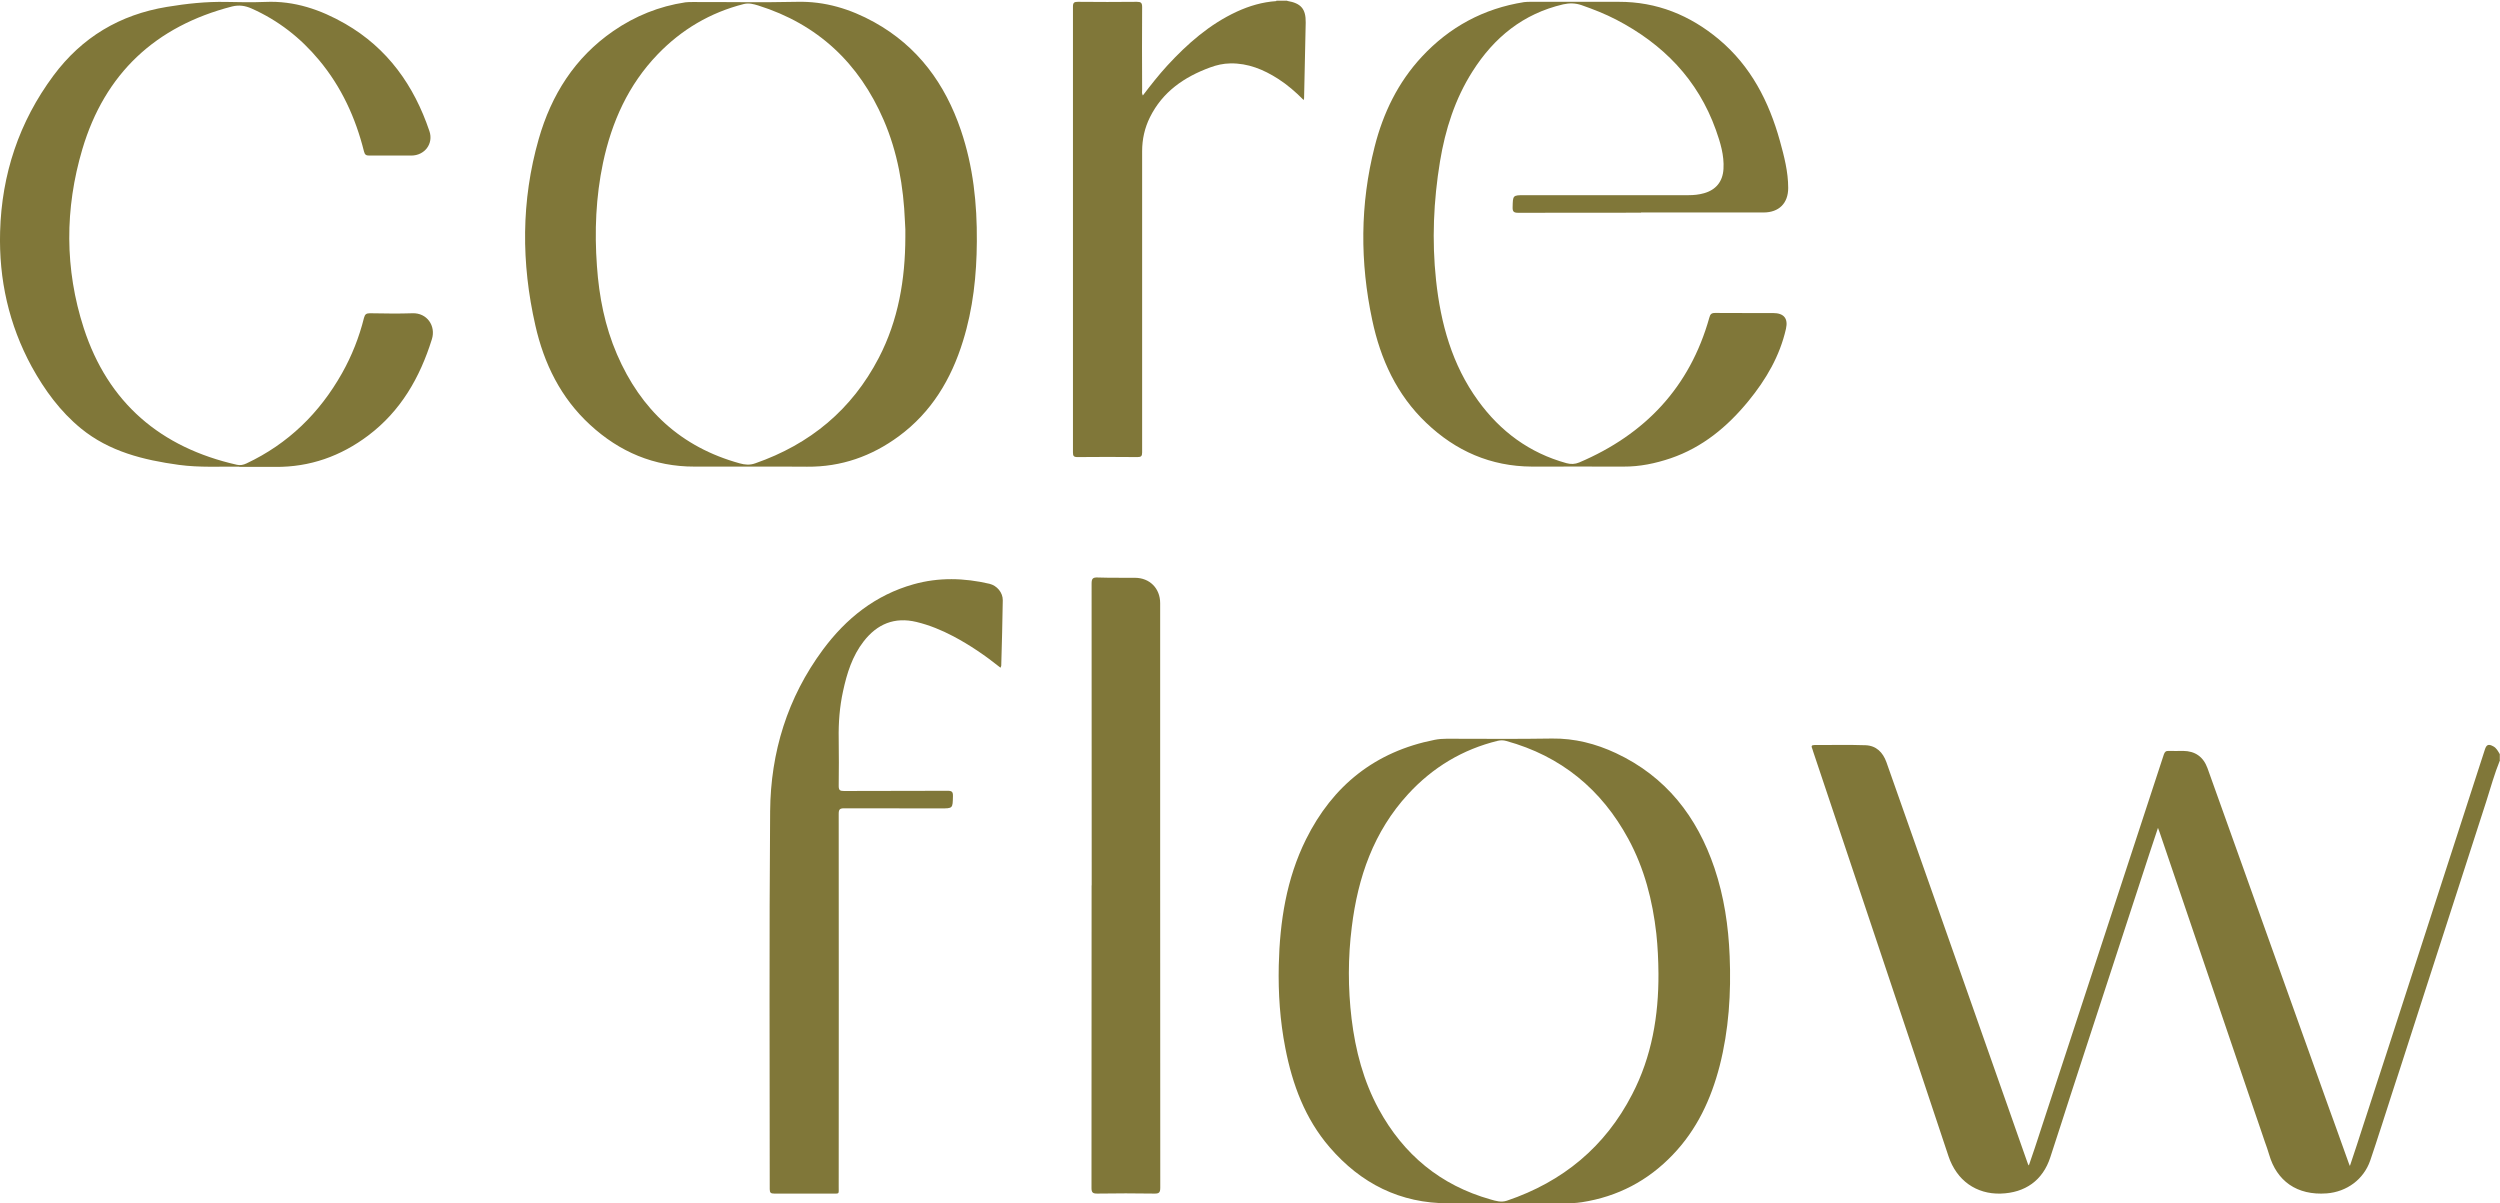
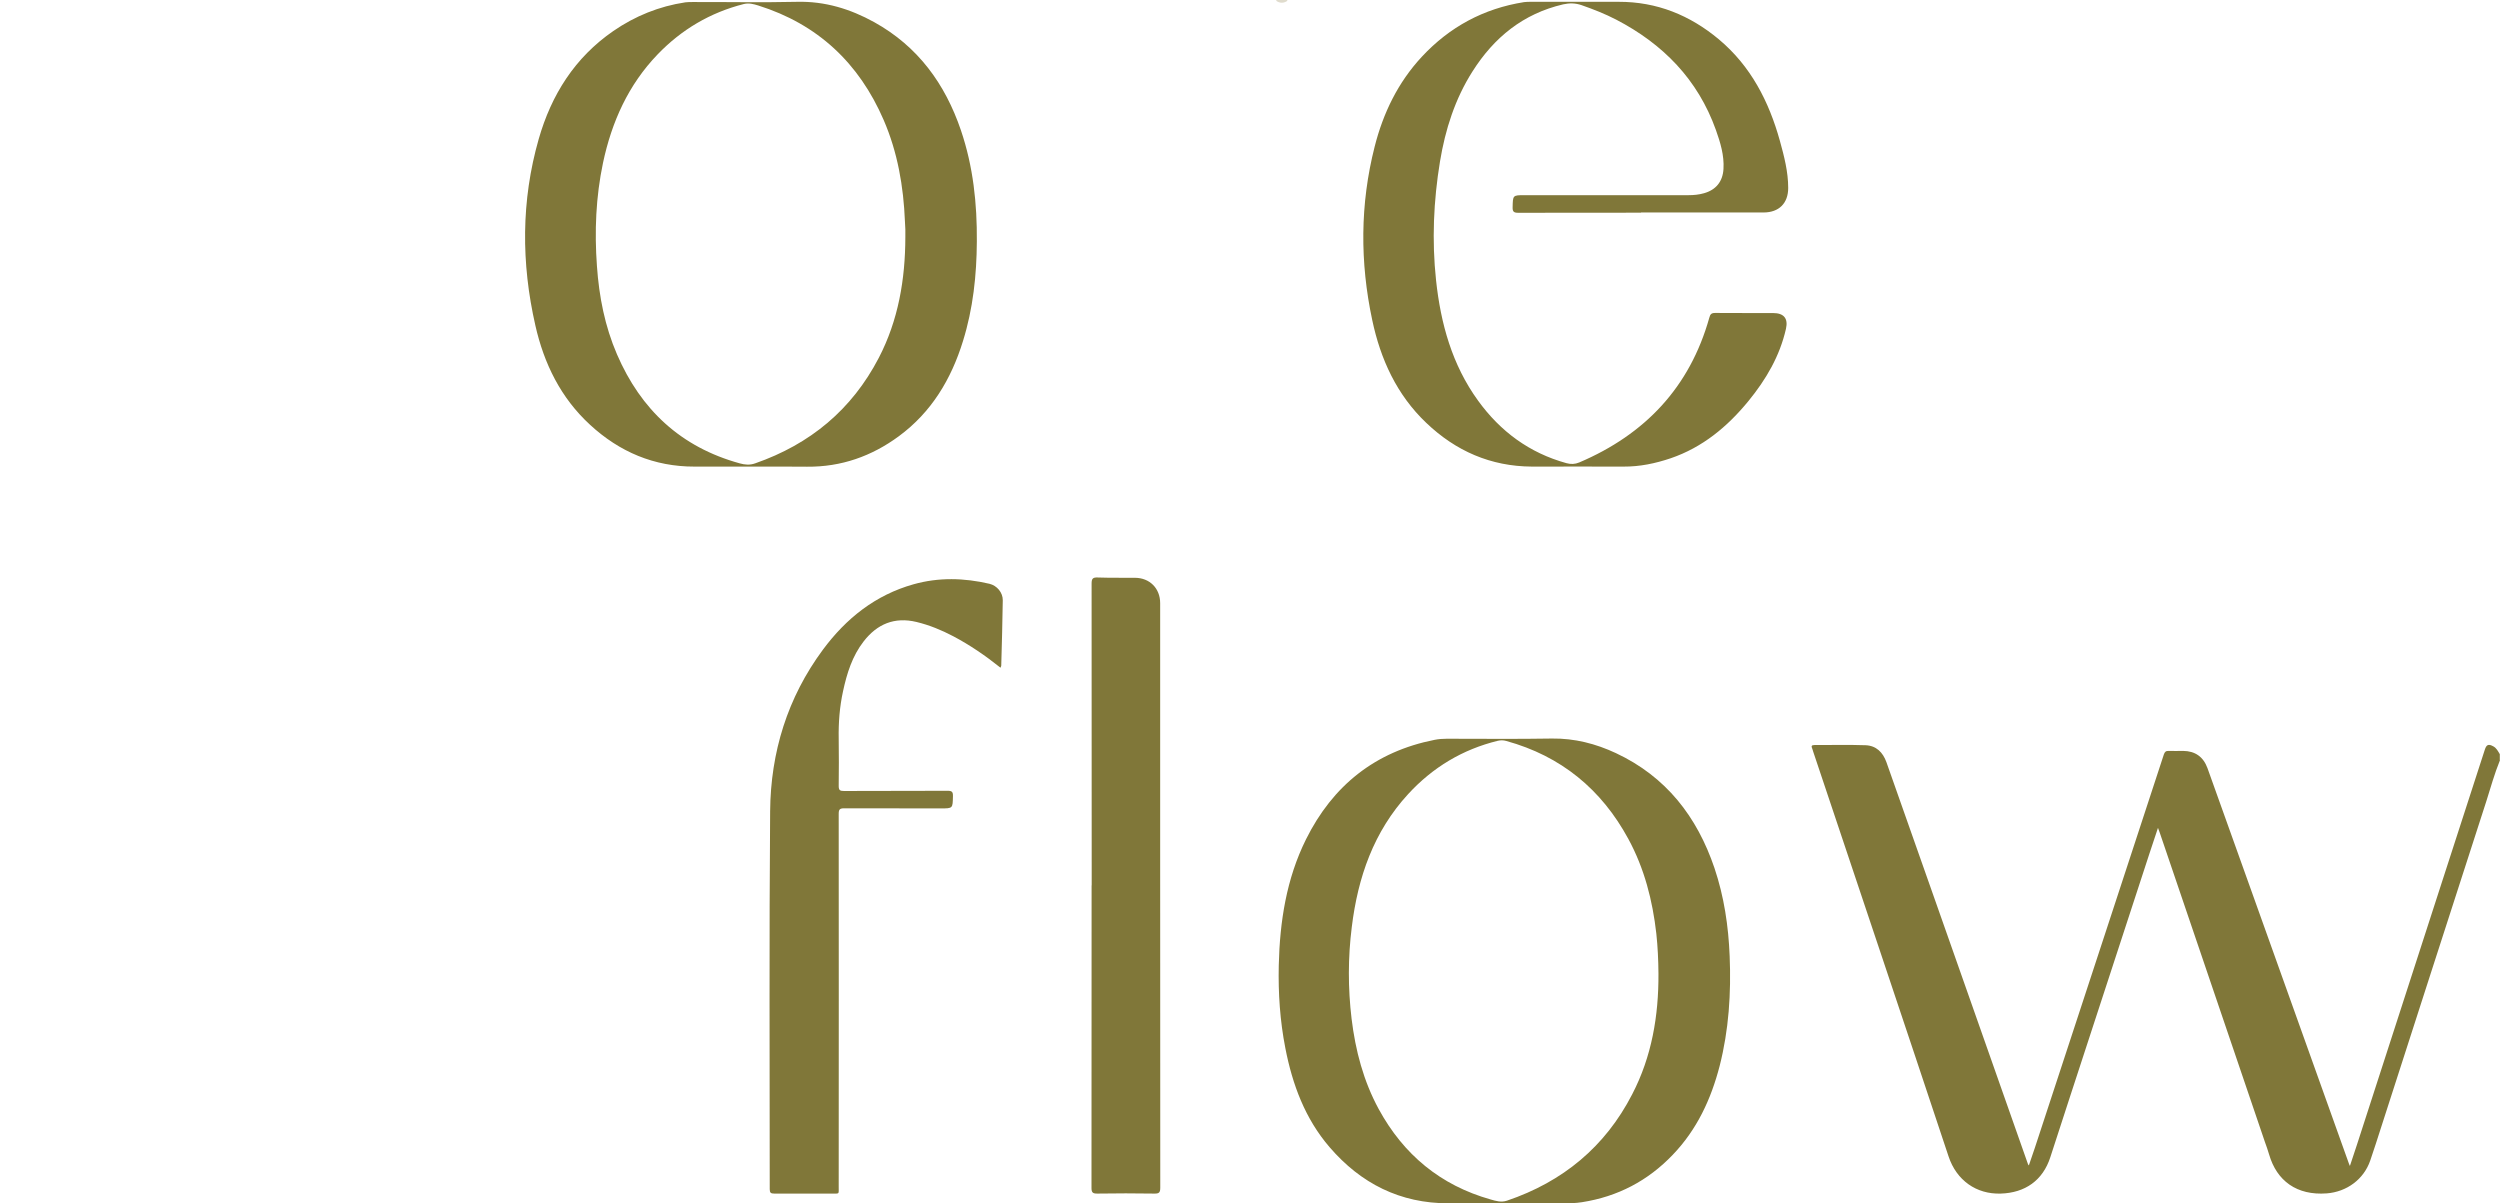
<svg xmlns="http://www.w3.org/2000/svg" id="Capa_2" viewBox="0 0 246.84 118.81">
  <defs>
    <style>.cls-1{fill:#807739;}.cls-1,.cls-2{stroke-width:0px;}.cls-2{fill:#dfdbcc;}</style>
  </defs>
  <g id="Capa_1-2">
    <g id="NP0YG9.tif">
      <path class="cls-1" d="M246.84,75.05c-.54,1.33-.92,2.7-1.35,4.06-3.65,11.28-7.28,22.56-10.92,33.85-.17.54-.35,1.08-.54,1.62-.64,1.87-2.33,3.1-4.3,3.25-2.94.22-4.93-1.22-5.69-3.85-.12-.42-.27-.83-.42-1.25-3.46-10.18-6.92-20.36-10.38-30.53-.04-.12-.09-.24-.17-.46-.31.94-.6,1.79-.88,2.65-1.98,6.06-3.96,12.12-5.94,18.18-1.27,3.9-2.55,7.79-3.81,11.69-.74,2.29-2.49,3.52-4.91,3.59-2.38.07-4.35-1.29-5.14-3.68-4.43-13.34-8.91-26.65-13.37-39.98-.03-.09-.05-.19-.09-.28-.11-.24-.07-.35.23-.35,1.68.01,3.36-.04,5.04.02,1.05.04,1.71.7,2.06,1.68,1.62,4.59,3.24,9.17,4.85,13.76,3.04,8.64,6.08,17.27,9.12,25.91,0,.03.03.05.09.14.21-.61.4-1.17.59-1.73,2.3-7,4.59-14,6.89-21,1.95-5.95,3.91-11.9,5.85-17.85.09-.26.2-.36.48-.35.47.02.95,0,1.42,0,1.19.01,2,.58,2.41,1.71,1.4,3.9,2.8,7.81,4.19,11.71,3.26,9.13,6.53,18.25,9.79,27.38.01.03.03.06.08.18.25-.75.48-1.43.7-2.11,2.75-8.51,5.5-17.02,8.26-25.53,1.45-4.49,2.91-8.97,4.36-13.46.16-.51.37-.59.84-.33.32.17.46.48.64.77v.59Z" />
      <path class="cls-2" d="M127.1,0s0,.06,0,.09c-.36.24-.72.24-1.08,0,0-.03,0-.06,0-.09h1.08Z" />
      <path class="cls-1" d="M94.88,12.87c-1.56-4.59-4.25-8.29-8.56-10.68-2.37-1.31-4.88-2.08-7.64-2.01-3.43.08-6.85.01-10.28.02-.24,0-.49,0-.73.03-2.59.39-4.96,1.35-7.11,2.83-3.8,2.62-6.12,6.3-7.37,10.67-1.74,6.09-1.73,12.25-.33,18.4.85,3.77,2.51,7.16,5.41,9.82,2.9,2.67,6.32,4.13,10.31,4.12h5.58c1.84,0,3.69-.01,5.53.01,3.37.03,6.37-1.03,9.06-3.01,3.22-2.37,5.17-5.63,6.33-9.39,1-3.21,1.35-6.5,1.37-9.84.03-3.73-.36-7.41-1.57-10.97ZM89.39,23.43c-.01,4.16-.69,8.18-2.62,11.9-2.66,5.12-6.78,8.53-12.21,10.42-.53.19-1.02.14-1.52,0-5.81-1.6-9.76-5.29-12.12-10.76-1.2-2.78-1.77-5.7-1.98-8.71-.25-3.43-.11-6.84.6-10.21.86-4.04,2.5-7.7,5.4-10.71,2.36-2.45,5.19-4.12,8.49-4.96.51-.13.97,0,1.43.14,5.89,1.85,9.96,5.69,12.39,11.31,1.38,3.19,1.96,6.56,2.1,10.02.01.26.03.52.04.78v.78Z" />
      <path class="cls-1" d="M170.78,94.4c-.12-2.96-.55-5.87-1.5-8.69-1.72-5.08-4.78-9.03-9.73-11.35-1.99-.93-4.08-1.47-6.32-1.44-3.46.06-6.92.02-10.38.02-.4,0-.81.03-1.21.11-5.86,1.16-10.05,4.51-12.69,9.82-1.94,3.91-2.59,8.13-2.69,12.45-.06,2.74.12,5.47.65,8.17.7,3.6,1.95,6.97,4.37,9.78,3.09,3.59,6.97,5.55,11.76,5.54h11.31c.62,0,1.23-.01,1.85-.11,3.52-.55,6.51-2.11,8.97-4.69,2.37-2.47,3.77-5.47,4.62-8.76.91-3.56,1.14-7.19.99-10.85ZM161.16,108.04c-2.67,5.19-6.85,8.64-12.37,10.51-.58.19-1.09.03-1.61-.12-4.96-1.4-8.6-4.43-11.05-8.92-1.51-2.78-2.3-5.79-2.68-8.92-.36-3.02-.36-6.05.02-9.06.6-4.91,2.16-9.42,5.57-13.13,2.42-2.63,5.37-4.41,8.86-5.26.27-.06.54-.06.82.02,5.41,1.49,9.4,4.77,12.06,9.68,1.58,2.91,2.39,6.07,2.76,9.35.14,1.31.2,2.63.21,3.95.02,4.16-.66,8.18-2.59,11.9Z" />
      <path class="cls-1" d="M162.03,21c-4.05,0-8.09,0-12.14.01-.44,0-.55-.13-.54-.55.03-1.18,0-1.19,1.19-1.19,5.4,0,10.8,0,16.2,0,.51,0,1.01-.05,1.5-.19,1.19-.33,1.86-1.16,1.93-2.4.08-1.35-.31-2.61-.75-3.85-1.78-4.98-5.21-8.48-9.84-10.89-1.1-.57-2.25-1.02-3.42-1.43-.61-.21-1.2-.22-1.82-.08-3.94.92-6.82,3.26-8.95,6.62-1.73,2.72-2.69,5.74-3.21,8.89-.64,3.89-.81,7.81-.39,11.73.46,4.28,1.58,8.35,4.15,11.89,2.2,3.04,5.07,5.16,8.72,6.17.44.12.84.11,1.27-.07,6.5-2.77,10.91-7.42,12.84-14.29.09-.34.2-.47.57-.47,1.91.02,3.82,0,5.73.01,1.06,0,1.5.53,1.27,1.55-.61,2.7-1.97,5.01-3.7,7.13-2.08,2.54-4.53,4.58-7.69,5.66-1.51.51-3.04.83-4.64.82-3.02-.01-6.04,0-9.06,0-4.06-.02-7.52-1.54-10.43-4.32-2.91-2.77-4.51-6.27-5.33-10.14-1.22-5.72-1.21-11.45.24-17.14.84-3.31,2.3-6.33,4.65-8.86,2.74-2.95,6.11-4.77,10.1-5.4.22-.03.46-.03.68-.03,2.89,0,5.78,0,8.66,0,3.77-.01,7.04,1.32,9.9,3.71,3.15,2.64,4.94,6.13,6.02,10.02.42,1.52.82,3.05.82,4.65,0,1.51-.91,2.42-2.44,2.42-3.59,0-7.18,0-10.77,0-.44,0-.88,0-1.32,0Z" />
-       <path class="cls-1" d="M23.63,46.08c-1.83-.03-3.91.1-5.97-.18-3.49-.48-6.87-1.31-9.67-3.6-2.04-1.67-3.58-3.78-4.85-6.08C.87,32.05-.12,27.58.01,22.87c.16-5.67,1.87-10.83,5.27-15.41C8.1,3.67,11.83,1.45,16.48.68c1.94-.32,3.87-.53,5.84-.49,1.29.03,2.58.05,3.87,0,2.87-.13,5.46.76,7.9,2.16,4.18,2.41,6.79,6.09,8.31,10.6.42,1.24-.47,2.4-1.78,2.41-1.39,0-2.77,0-4.16,0-.31,0-.44-.08-.52-.4-.83-3.33-2.23-6.38-4.44-9.03-1.83-2.2-4.03-3.92-6.66-5.09-.63-.28-1.24-.37-1.93-.2-7.56,1.95-12.56,6.62-14.78,14.09-1.74,5.87-1.75,11.83.14,17.67,2.4,7.38,7.59,11.79,15.12,13.49.33.08.64.01.94-.13,4.12-1.94,7.22-4.97,9.44-8.91.97-1.72,1.69-3.55,2.17-5.47.09-.34.22-.45.58-.45,1.4.02,2.81.05,4.21,0,1.42-.05,2.33,1.24,1.91,2.57-1.18,3.78-3.07,7.08-6.28,9.5-2.71,2.04-5.76,3.13-9.18,3.1-1.11,0-2.22,0-3.56,0Z" />
      <path class="cls-1" d="M98.79,65.93c-1.49-1.19-3.02-2.24-4.67-3.11-1.16-.61-2.35-1.1-3.63-1.41-2.17-.52-3.88.2-5.21,1.91-1.13,1.45-1.66,3.16-2.04,4.92-.34,1.55-.46,3.12-.43,4.71.02,1.55.02,3.1,0,4.65,0,.42.12.5.52.5,3.41-.02,6.82,0,10.23-.02.44,0,.54.11.53.54-.03,1.2,0,1.2-1.2,1.2-3.18,0-6.36,0-9.54-.01-.43,0-.54.11-.54.54.01,12.28.01,24.56,0,36.84,0,.76.09.65-.64.66-1.91,0-3.82,0-5.73,0-.33,0-.44-.08-.44-.43,0-12.44-.06-24.89.04-37.33.05-5.82,1.71-11.21,5.21-15.94,2.29-3.09,5.18-5.4,8.95-6.46,2.49-.7,4.99-.63,7.49-.05.75.18,1.33.87,1.32,1.63-.03,2.15-.09,4.3-.15,6.45,0,.05-.03.09-.07.2Z" />
      <path class="cls-1" d="M107.79,87.41c0-9.93,0-19.86-.01-29.79,0-.5.13-.62.61-.6,1.22.04,2.45.02,3.67.03,1.45,0,2.49,1.04,2.49,2.5,0,8.54,0,17.09,0,25.63,0,10.7,0,21.39.01,32.09,0,.48-.12.59-.59.58-1.88-.03-3.75-.03-5.63,0-.43,0-.57-.09-.57-.55.01-9.96.01-19.92.01-29.88Z" />
-       <path class="cls-1" d="M126.02.09c.36,0,.72,0,1.08,0,1.36.23,1.84.79,1.82,2.14-.05,2.49-.1,4.98-.16,7.47,0,.04-.02.09-.04.18-.79-.8-1.61-1.51-2.53-2.1-1.44-.92-2.97-1.55-4.71-1.52-.69.01-1.36.16-2,.4-2.56.94-4.69,2.4-5.94,4.92-.52,1.05-.77,2.17-.77,3.35,0,5.01,0,10.01,0,15.02s0,9.81,0,14.72c0,.37-.1.46-.46.46-1.97-.02-3.95-.02-5.92,0-.38,0-.45-.11-.45-.46,0-14.67,0-29.35,0-44.02,0-.4.13-.47.49-.47,1.94.02,3.88.02,5.82,0,.4,0,.52.09.52.51-.02,2.72-.01,5.45,0,8.17,0,.17-.05.35.07.57.78-1.03,1.56-2.02,2.41-2.95,1.99-2.16,4.17-4.08,6.87-5.33,1.24-.57,2.53-.95,3.89-1.04Z" />
    </g>
  </g>
</svg>